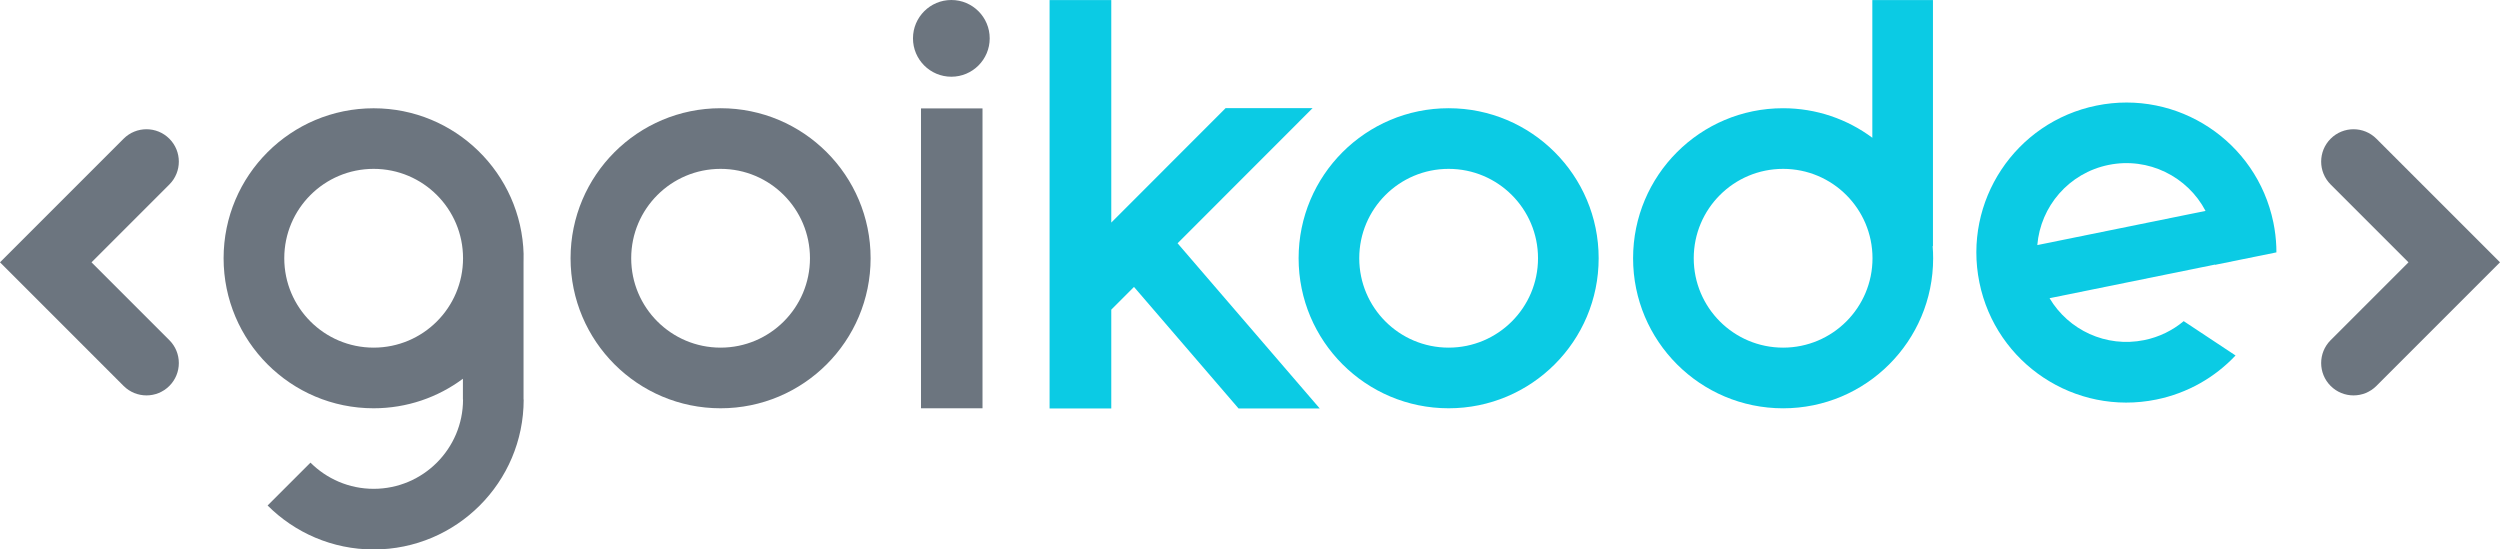
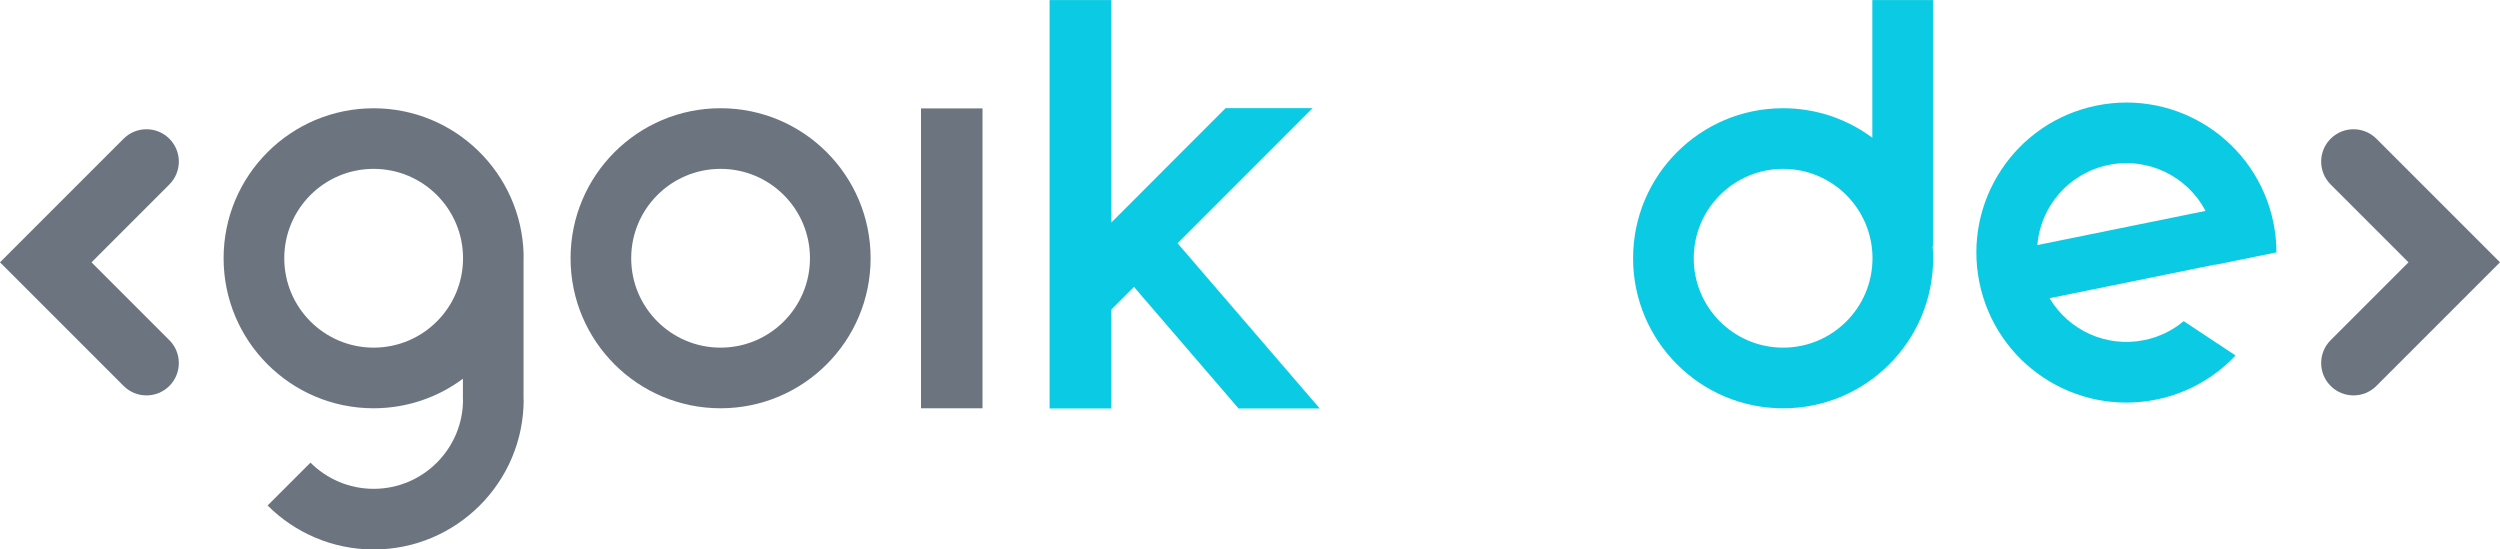
<svg xmlns="http://www.w3.org/2000/svg" version="1.1" id="LOGO_GOIKODE" x="0px" y="0px" width="7009.961px" height="1540.713px" viewBox="0 0 7009.961 1540.713" enable-background="new 0 0 7009.961 1540.713" xml:space="preserve">
  <path fill="#6C757F" d="M7009.961,735.569l-128.316,128.306l-218.26,218.259c-35.436,35.438-92.881,35.438-128.305,0  c-35.447-35.436-35.447-92.879,0-128.305l218.259-218.26L6535.08,517.3c-35.447-35.436-35.447-92.892,0-128.317  c35.424-35.436,92.869-35.436,128.305,0l218.271,218.27L7009.961,735.569z" />
  <path fill="#6C757F" d="M1468.21,724.284c0,4.52-0.07,9.03-0.21,13.52v-24.56h0.24C1468.34,716.244,1468.21,720.543,1468.21,724.284  z" />
  <path fill="#0BCBE4" d="M6382.73,691.674c-0.891-22.16-3.521-44.51-8.061-66.97l-0.301-1.46h-0.009  c-46.892-227-268.48-373.42-495.7-327.25c-227.67,46.25-374.75,268.22-328.49,495.9c46.25,227.67,268.25,374.71,495.92,328.449  c88.48-17.979,164.811-62.51,222.34-123.59l-145.359-96.27c-30.91,25.84-68.5,44.6-110.75,53.18  c-107.29,21.8-212.48-28.46-265.42-117.54l463.92-94.25c-0.03,0.26-0.08,0.52-0.11,0.78l172.29-35.01v-0.78  C6383,701.813,6382.94,696.753,6382.73,691.674z M5712.58,687.214c8.969-108.23,88.15-202.08,199.939-224.78  c111.78-22.72,221.29,32.79,271.79,128.94L5712.58,687.214z" />
  <path fill="#0BCBE4" d="M5419.11,690.244h0.89v-690h-170v386.01c-70-52.02-156.48-82.77-250.4-82.77  c-232.319,0-420.439,188.36-420.439,420.7c0,232.32,188.35,420.71,420.67,420.71c232.33,0,420.67-188.25,420.67-420.581  C5420.5,712.784,5420.04,701.244,5419.11,690.244z M4999.83,974.774c-138.42,0-250.631-112.221-250.631-250.64  c0-138.42,112.211-250.64,250.631-250.64s250.639,112.22,250.639,250.64C5250.469,862.553,5138.25,974.774,4999.83,974.774z" />
-   <path fill="#0BCBE4" d="M4061.944,303.462c-232.323,0-420.668,188.339-420.668,420.668c0,232.329,188.345,420.669,420.668,420.669  c232.331,0,420.666-188.341,420.666-420.669C4482.61,491.801,4294.275,303.462,4061.944,303.462z M4061.944,974.769  c-138.416,0-250.635-112.217-250.635-250.638c0-138.421,112.219-250.636,250.635-250.636c138.425,0,250.638,112.215,250.638,250.636  C4312.582,862.552,4200.369,974.769,4061.944,974.769z" />
  <polygon fill="#0BCBE4" points="3700.43,1145.244 3472.82,1145.244 3179.72,804.524 3116,868.253 3116,1145.244 2943,1145.244   2943,0.244 3116,0.244 3116,624.104 3436.54,303.244 3680.44,303.244 3301.89,682.124 " />
  <rect x="2582.486" y="303.979" fill="#6C757F" width="172.461" height="840.834" />
-   <path fill="#6C757F" d="M2559.982,107.561C2559.982,48.157,2608.14,0,2667.553,0c59.404,0,107.561,48.157,107.561,107.561  c0,59.415-48.156,107.571-107.561,107.571C2608.14,215.132,2559.982,166.975,2559.982,107.561z" />
  <path fill="#6C757F" d="M2020.51,303.462c-232.329,0-420.667,188.339-420.667,420.668c0,232.329,188.338,420.669,420.667,420.669  c232.327,0,420.667-188.341,420.667-420.669C2441.177,491.801,2252.837,303.462,2020.51,303.462z M2020.51,974.769  c-138.421,0-250.636-112.217-250.636-250.638c0-138.421,112.215-250.636,250.636-250.636c138.423,0,250.636,112.215,250.636,250.636  C2271.146,862.552,2158.933,974.769,2020.51,974.769z" />
  <path fill="#6C757F" d="M1468,1120.244v-407h0.24c-5.93-227-191.97-409.63-420.55-409.63c-232.34,0-420.72,188.19-420.72,420.52  c0,232.33,188.25,420.669,420.58,420.669c93.91,0,180.45-30.77,250.45-82.79v58.23h0.36c-0.01,138-112.22,250.42-250.63,250.42  c-69.17,0-131.79-28.13-177.15-73.43l-120.22,120.17c76.11,76.08,181.24,123.31,297.37,123.31c232.31,0,420.65-188.47,420.66-420.47  H1468z M1047.725,974.769c-138.421,0-250.636-112.217-250.636-250.638c0-138.421,112.215-250.636,250.636-250.636  c138.423,0,250.636,112.215,250.636,250.636C1298.361,862.552,1186.148,974.769,1047.725,974.769z" />
  <path fill="#6C757F" d="M474.882,953.818c35.436,35.438,35.436,92.893,0,128.316c-35.425,35.438-92.871,35.438-128.306,0  l-218.271-218.27L0,735.56l128.317-128.307l218.259-218.27c35.436-35.436,92.881-35.436,128.306,0  c35.436,35.436,35.436,92.881,0,128.307l-218.26,218.27L474.882,953.818z" />
</svg>